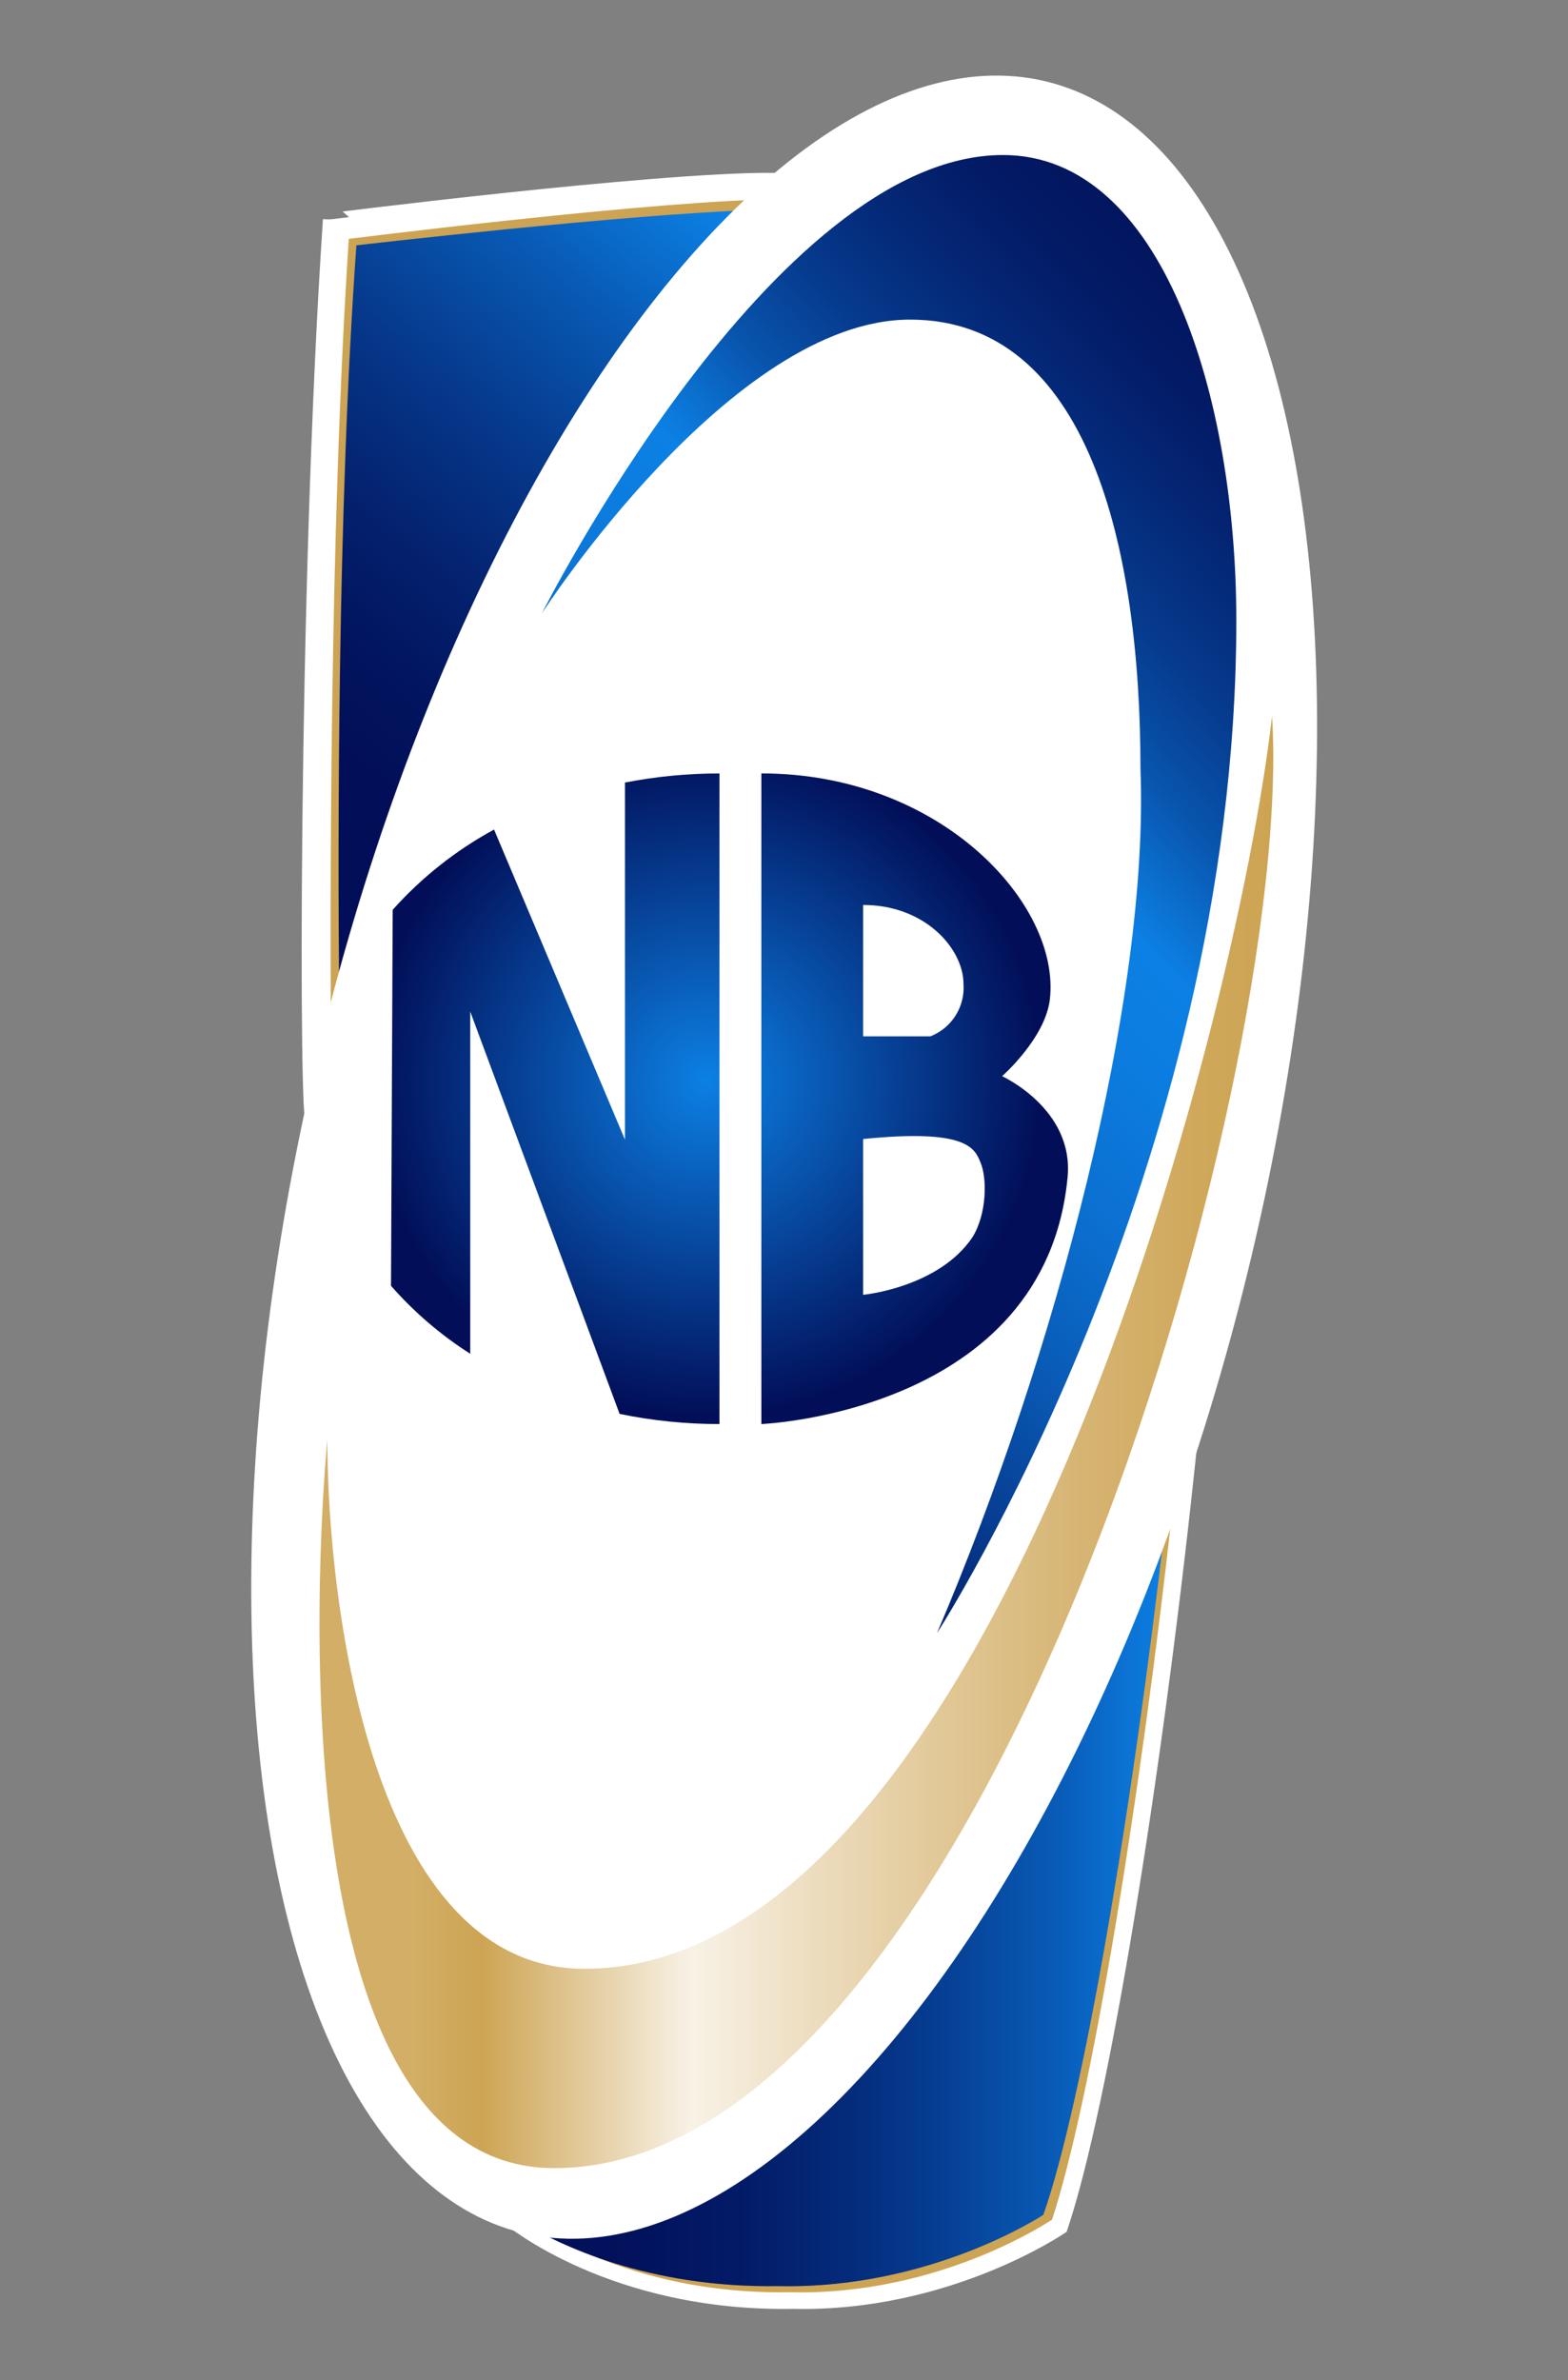
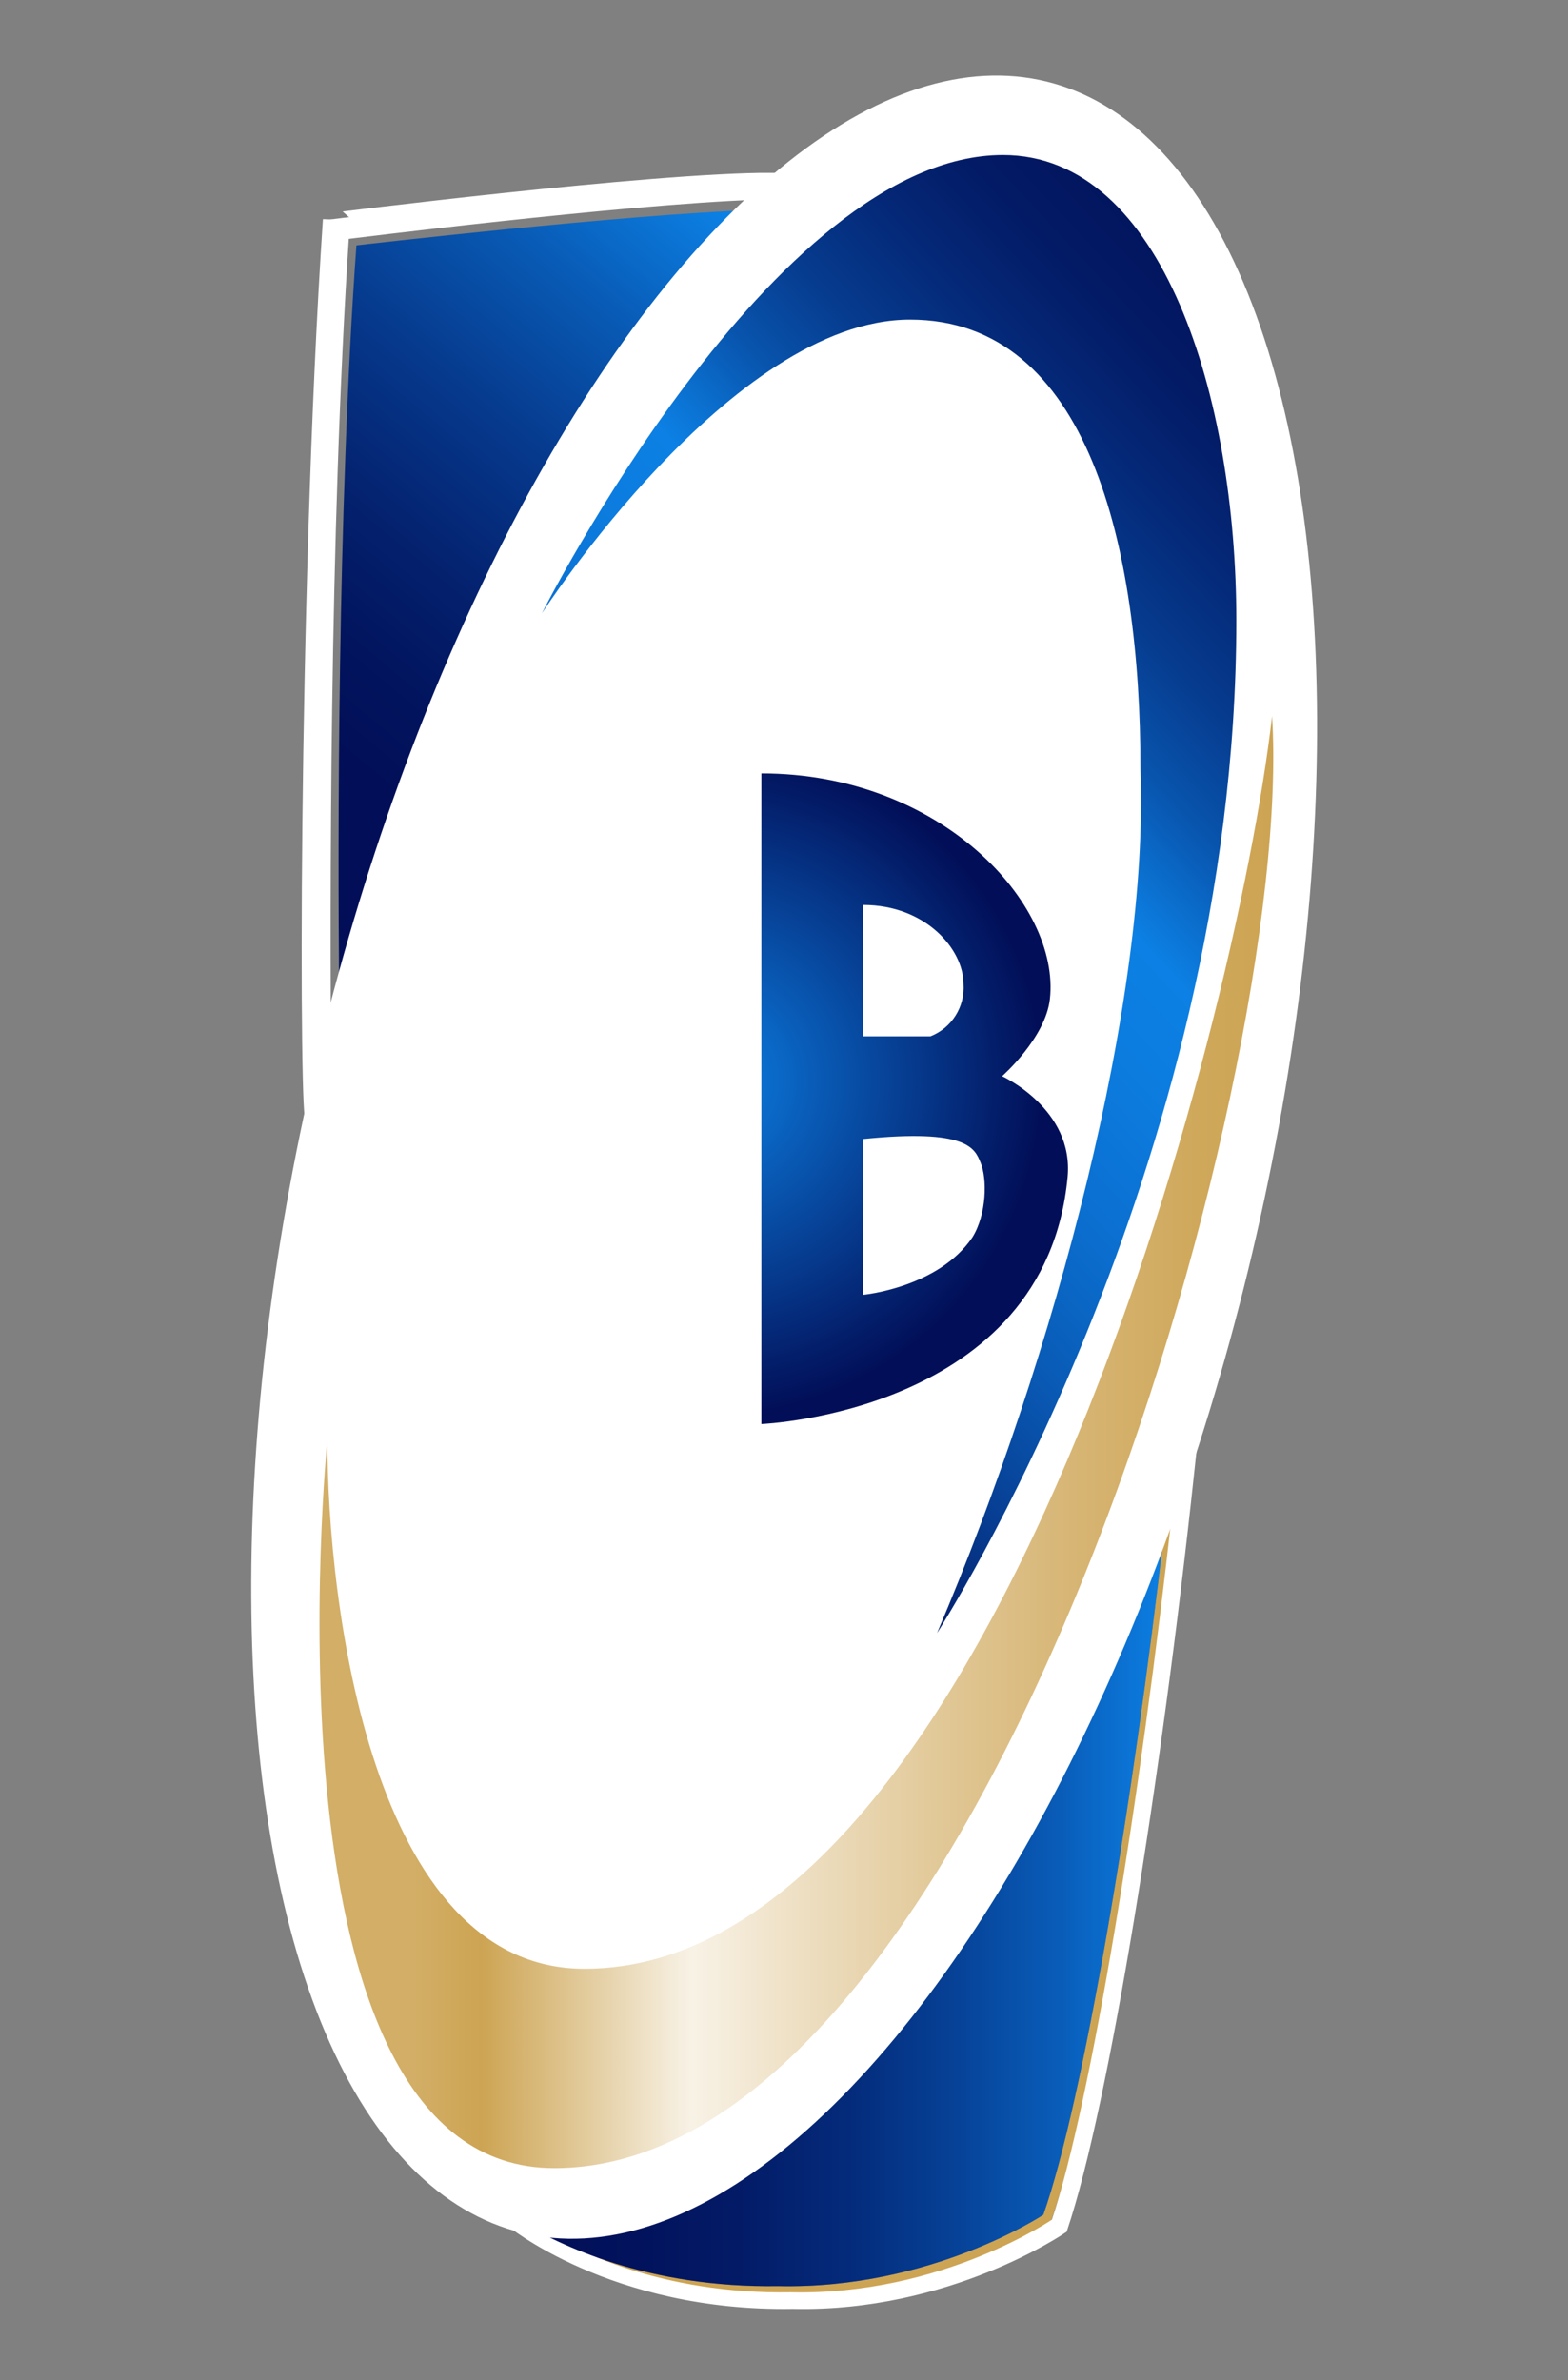
<svg xmlns="http://www.w3.org/2000/svg" id="Layer_1" x="0px" y="0px" width="369px" height="560px" viewBox="27.75 0 369 560" xml:space="preserve">
  <rect x="27.75" y="0" width="369" height="560" fill="#808080" stroke="none" />
  <title>Nigeria-Logo</title>
  <g>
    <path fill="#CDA453" d="M304.915,351.419c-7.666,68.885-19.996,143.083-29.834,171.202c0,0-26.971,17.913-63.578,17.111   c-42.695,0.696-66.936-18.88-66.936-18.88c1.83,0.827,3.743,1.457,5.705,1.881c8.994,5.472,29.962,15.666,60.673,15.167   c35.89,0.786,62.335-16.776,62.335-16.776c9.366-26.748,21.032-96.021,28.57-161.809   C302.877,356.721,303.899,354.089,304.915,351.419z" />
    <path fill="#FFFFFF" stroke="#FFFFFF" stroke-width="2" stroke-miterlimit="10" d="M307.761,346.676   c-7.666,71.544-19.996,148.605-29.834,177.809c0,0-26.971,18.605-63.578,17.772c-42.695,0.723-66.936-19.609-66.936-19.609   c1.83,0.859,3.743,1.513,5.705,1.953c8.994,5.683,29.962,16.271,60.673,15.752c35.89,0.817,62.335-17.424,62.335-17.424   c9.366-27.78,21.032-99.727,28.57-168.054C305.723,352.182,306.745,349.449,307.761,346.676z" />
    <linearGradient id="SVGID_1_" gradientUnits="userSpaceOnUse" x1="-871.746" y1="-377.211" x2="-601.071" y2="-377.211" gradientTransform="matrix(0.56 0 0 -0.56 638.45 237.38)">
      <stop offset="0" style="stop-color:#020F58" />
      <stop offset="0.18" style="stop-color:#02125C" />
      <stop offset="0.34" style="stop-color:#031B67" />
      <stop offset="0.51" style="stop-color:#042B7B" />
      <stop offset="0.67" style="stop-color:#064196" />
      <stop offset="0.84" style="stop-color:#095DB9" />
      <stop offset="1" style="stop-color:#0C7FE3" />
      <stop offset="1" style="stop-color:#0C80E4" />
    </linearGradient>
    <path fill="url(#SVGID_1_)" d="M301.85,359.313c-7.538,65.788-19.204,135.088-28.57,161.809c0,0-26.445,17.563-62.335,16.776   c-30.711,0.499-51.679-9.695-60.673-15.167C169.636,527.301,235.392,528.039,301.85,359.313z" />
-     <path fill="#CDA453" stroke="#CCA256" stroke-miterlimit="10" d="M209.107,46.452c0,0-1.254,0.951-3.506,2.959   c-30.828,0.972-93.976,8.314-93.976,8.314c-4.537,62.835-4.361,142.313-4.075,173.714c-0.985,3.542-1.948,7.138-2.89,10.789   c-1.413,5.477-1.881-107.214,3.905-187.346C108.565,54.888,181.929,46.34,209.107,46.452z" />
    <path fill="#FFFFFF" stroke="#FFFFFF" stroke-width="3" stroke-miterlimit="10" d="M209.57,42.158c0,0-1.301,1.072-3.638,3.336   c-31.989,1.096-97.517,9.374-97.517,9.374c-4.708,70.844-4.526,160.454-4.228,195.858c-1.022,3.993-2.021,8.048-2.999,12.165   c-1.466,6.175-1.951-120.881,4.052-211.227C105.24,51.669,181.368,42.032,209.57,42.158z" />
    <linearGradient id="SVGID_2_" gradientUnits="userSpaceOnUse" x1="-796.94" y1="342.661" x2="-974.231" y2="129.911" gradientTransform="matrix(0.56 0 0 -0.56 638.45 237.38)">
      <stop offset="0" style="stop-color:#0C80E4" />
      <stop offset="0.24" style="stop-color:#0858B2" />
      <stop offset="0.47" style="stop-color:#06388B" />
      <stop offset="0.68" style="stop-color:#04226F" />
      <stop offset="0.86" style="stop-color:#02145E" />
      <stop offset="1" style="stop-color:#020F58" />
    </linearGradient>
    <path fill="url(#SVGID_2_)" d="M205.6,49.411c-13.833,12.314-65.438,64.46-98.05,182.028   c-0.287-31.391-0.462-110.869,4.075-173.714C111.625,57.725,174.773,50.383,205.6,49.411z" />
    <ellipse transform="matrix(0.972 0.237 -0.237 0.972 70.469 -42.52)" fill="#FFFFFF" cx="212.25" cy="272.107" rx="112.324" ry="260.382" />
    <linearGradient id="SVGID_3_" gradientUnits="userSpaceOnUse" x1="-458.003" y1="277.815" x2="-869.75" y2="-108.043" gradientTransform="matrix(0.56 0 0 -0.56 638.45 237.38)">
      <stop offset="0" style="stop-color:#020F58" />
      <stop offset="0.1" style="stop-color:#02125B" />
      <stop offset="0.19" style="stop-color:#031A65" />
      <stop offset="0.26" style="stop-color:#042776" />
      <stop offset="0.34" style="stop-color:#063B8E" />
      <stop offset="0.41" style="stop-color:#0854AD" />
      <stop offset="0.47" style="stop-color:#0B72D2" />
      <stop offset="0.5" style="stop-color:#0C80E4" />
      <stop offset="0.57" style="stop-color:#0C7CDF" />
      <stop offset="0.67" style="stop-color:#0B6FD0" />
      <stop offset="0.77" style="stop-color:#095BB6" />
      <stop offset="0.87" style="stop-color:#073F94" />
      <stop offset="0.98" style="stop-color:#031B67" />
      <stop offset="1" style="stop-color:#031560" />
    </linearGradient>
    <path fill="url(#SVGID_3_)" d="M155.271,144.316c0,0,44.571-69.114,86.639-69.114s54.229,53.804,54.229,105.716   c2.061,53.841-19.656,137.102-47.875,203.331c0,0,70.431-109.031,70.431-238.265c0-52.199-17.196-109.509-54.914-109.509   C209.627,36.475,155.271,144.316,155.271,144.316z" />
    <linearGradient id="SVGID_4_" gradientUnits="userSpaceOnUse" x1="-956.268" y1="-182.041" x2="-555.463" y2="-182.041" gradientTransform="matrix(0.56 0 0 -0.56 638.45 237.38)">
      <stop offset="0.1" style="stop-color:#D2AE66" />
      <stop offset="0.17" style="stop-color:#CDA453" />
      <stop offset="0.36" style="stop-color:#F2E8D3" />
      <stop offset="0.39" style="stop-color:#F8F2E6" />
      <stop offset="0.48" style="stop-color:#F0E3CA" />
      <stop offset="0.65" style="stop-color:#E1C897" />
      <stop offset="0.8" style="stop-color:#D6B472" />
      <stop offset="0.92" style="stop-color:#CFA85B" />
      <stop offset="1" style="stop-color:#CDA453" />
    </linearGradient>
    <path fill="url(#SVGID_4_)" d="M104.788,338.813c0,38.116,10.253,124.432,60.481,124.432c95.734,0,153.426-220.994,161.836-294.741   c5.456,86.06-67.908,341.638-168.933,341.638C87.581,510.142,104.788,338.813,104.788,338.813z" />
    <radialGradient id="SVGID_5_" cx="-793.645" cy="-30.144" r="140.749" gradientTransform="matrix(0.56 0 0 -0.56 638.45 237.38)" gradientUnits="userSpaceOnUse">
      <stop offset="0" style="stop-color:#0C80E4" />
      <stop offset="1" style="stop-color:#020F58" />
    </radialGradient>
    <path fill="url(#SVGID_5_)" d="M263.574,253.22c0,0,10.205-8.957,11.246-18.12c2.534-22.312-25.622-53.124-67.897-53.124v153.091   c0,0,66.856-2.693,72.068-58.107C280.499,260.907,263.574,253.22,263.574,253.22z M230.871,212.931   c14.721,0,23.619,10.433,23.619,18.561c0.395,5.38-2.763,10.389-7.788,12.351h-15.831L230.871,212.931L230.871,212.931z    M256.594,291.123c-8.016,11.873-25.722,13.536-25.722,13.536v-36.655c24.58-2.497,26.275,2.242,27.624,5.52   C260.1,277.306,259.962,285.71,256.594,291.123z" />
    <radialGradient id="SVGID_6_" cx="-793.645" cy="-30.144" r="140.749" gradientTransform="matrix(0.56 0 0 -0.56 638.45 237.38)" gradientUnits="userSpaceOnUse">
      <stop offset="0" style="stop-color:#0C80E4" />
      <stop offset="1" style="stop-color:#020F58" />
    </radialGradient>
-     <path fill="url(#SVGID_6_)" d="M197.064,181.986v153.081c-7.895,0.011-15.77-0.789-23.502-2.385l-35.152-94.666v80.514   c-6.942-4.419-13.221-9.803-18.646-15.99l0.398-88.472c6.809-7.615,14.877-14.002,23.853-18.88l30.812,72.971v-84.032   C182.152,182.697,189.599,181.98,197.064,181.986z" />
  </g>
</svg>